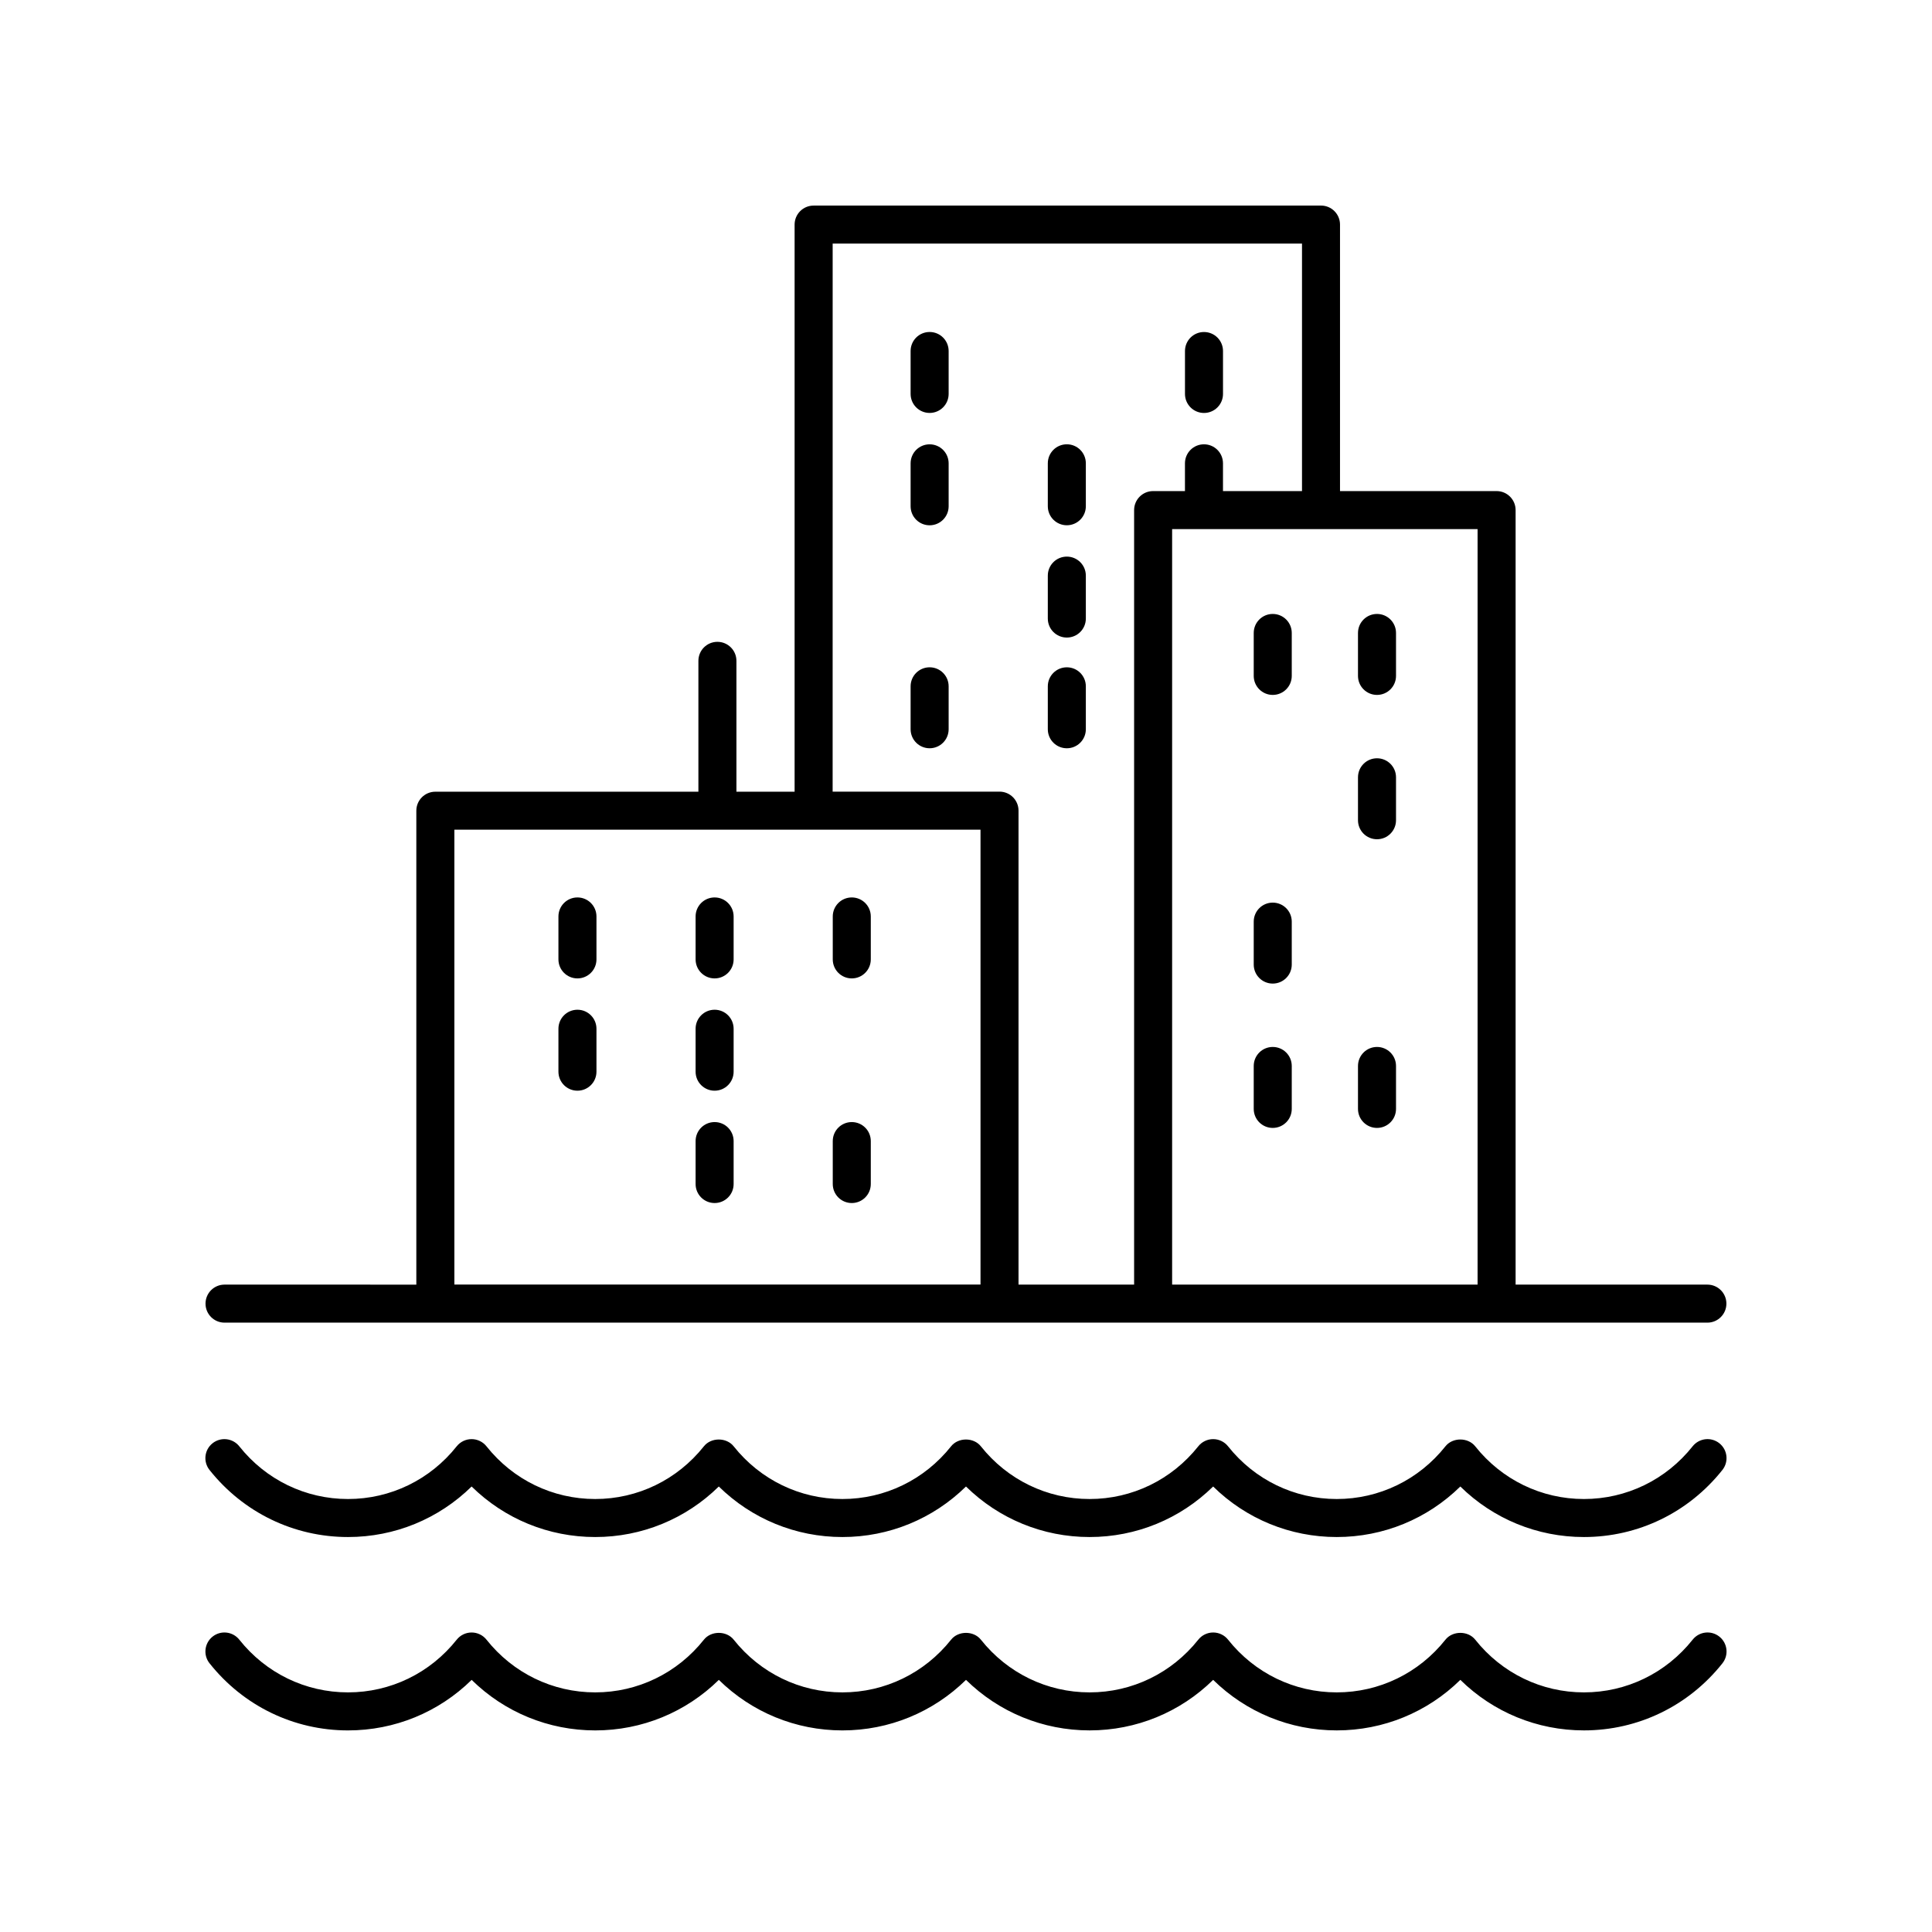
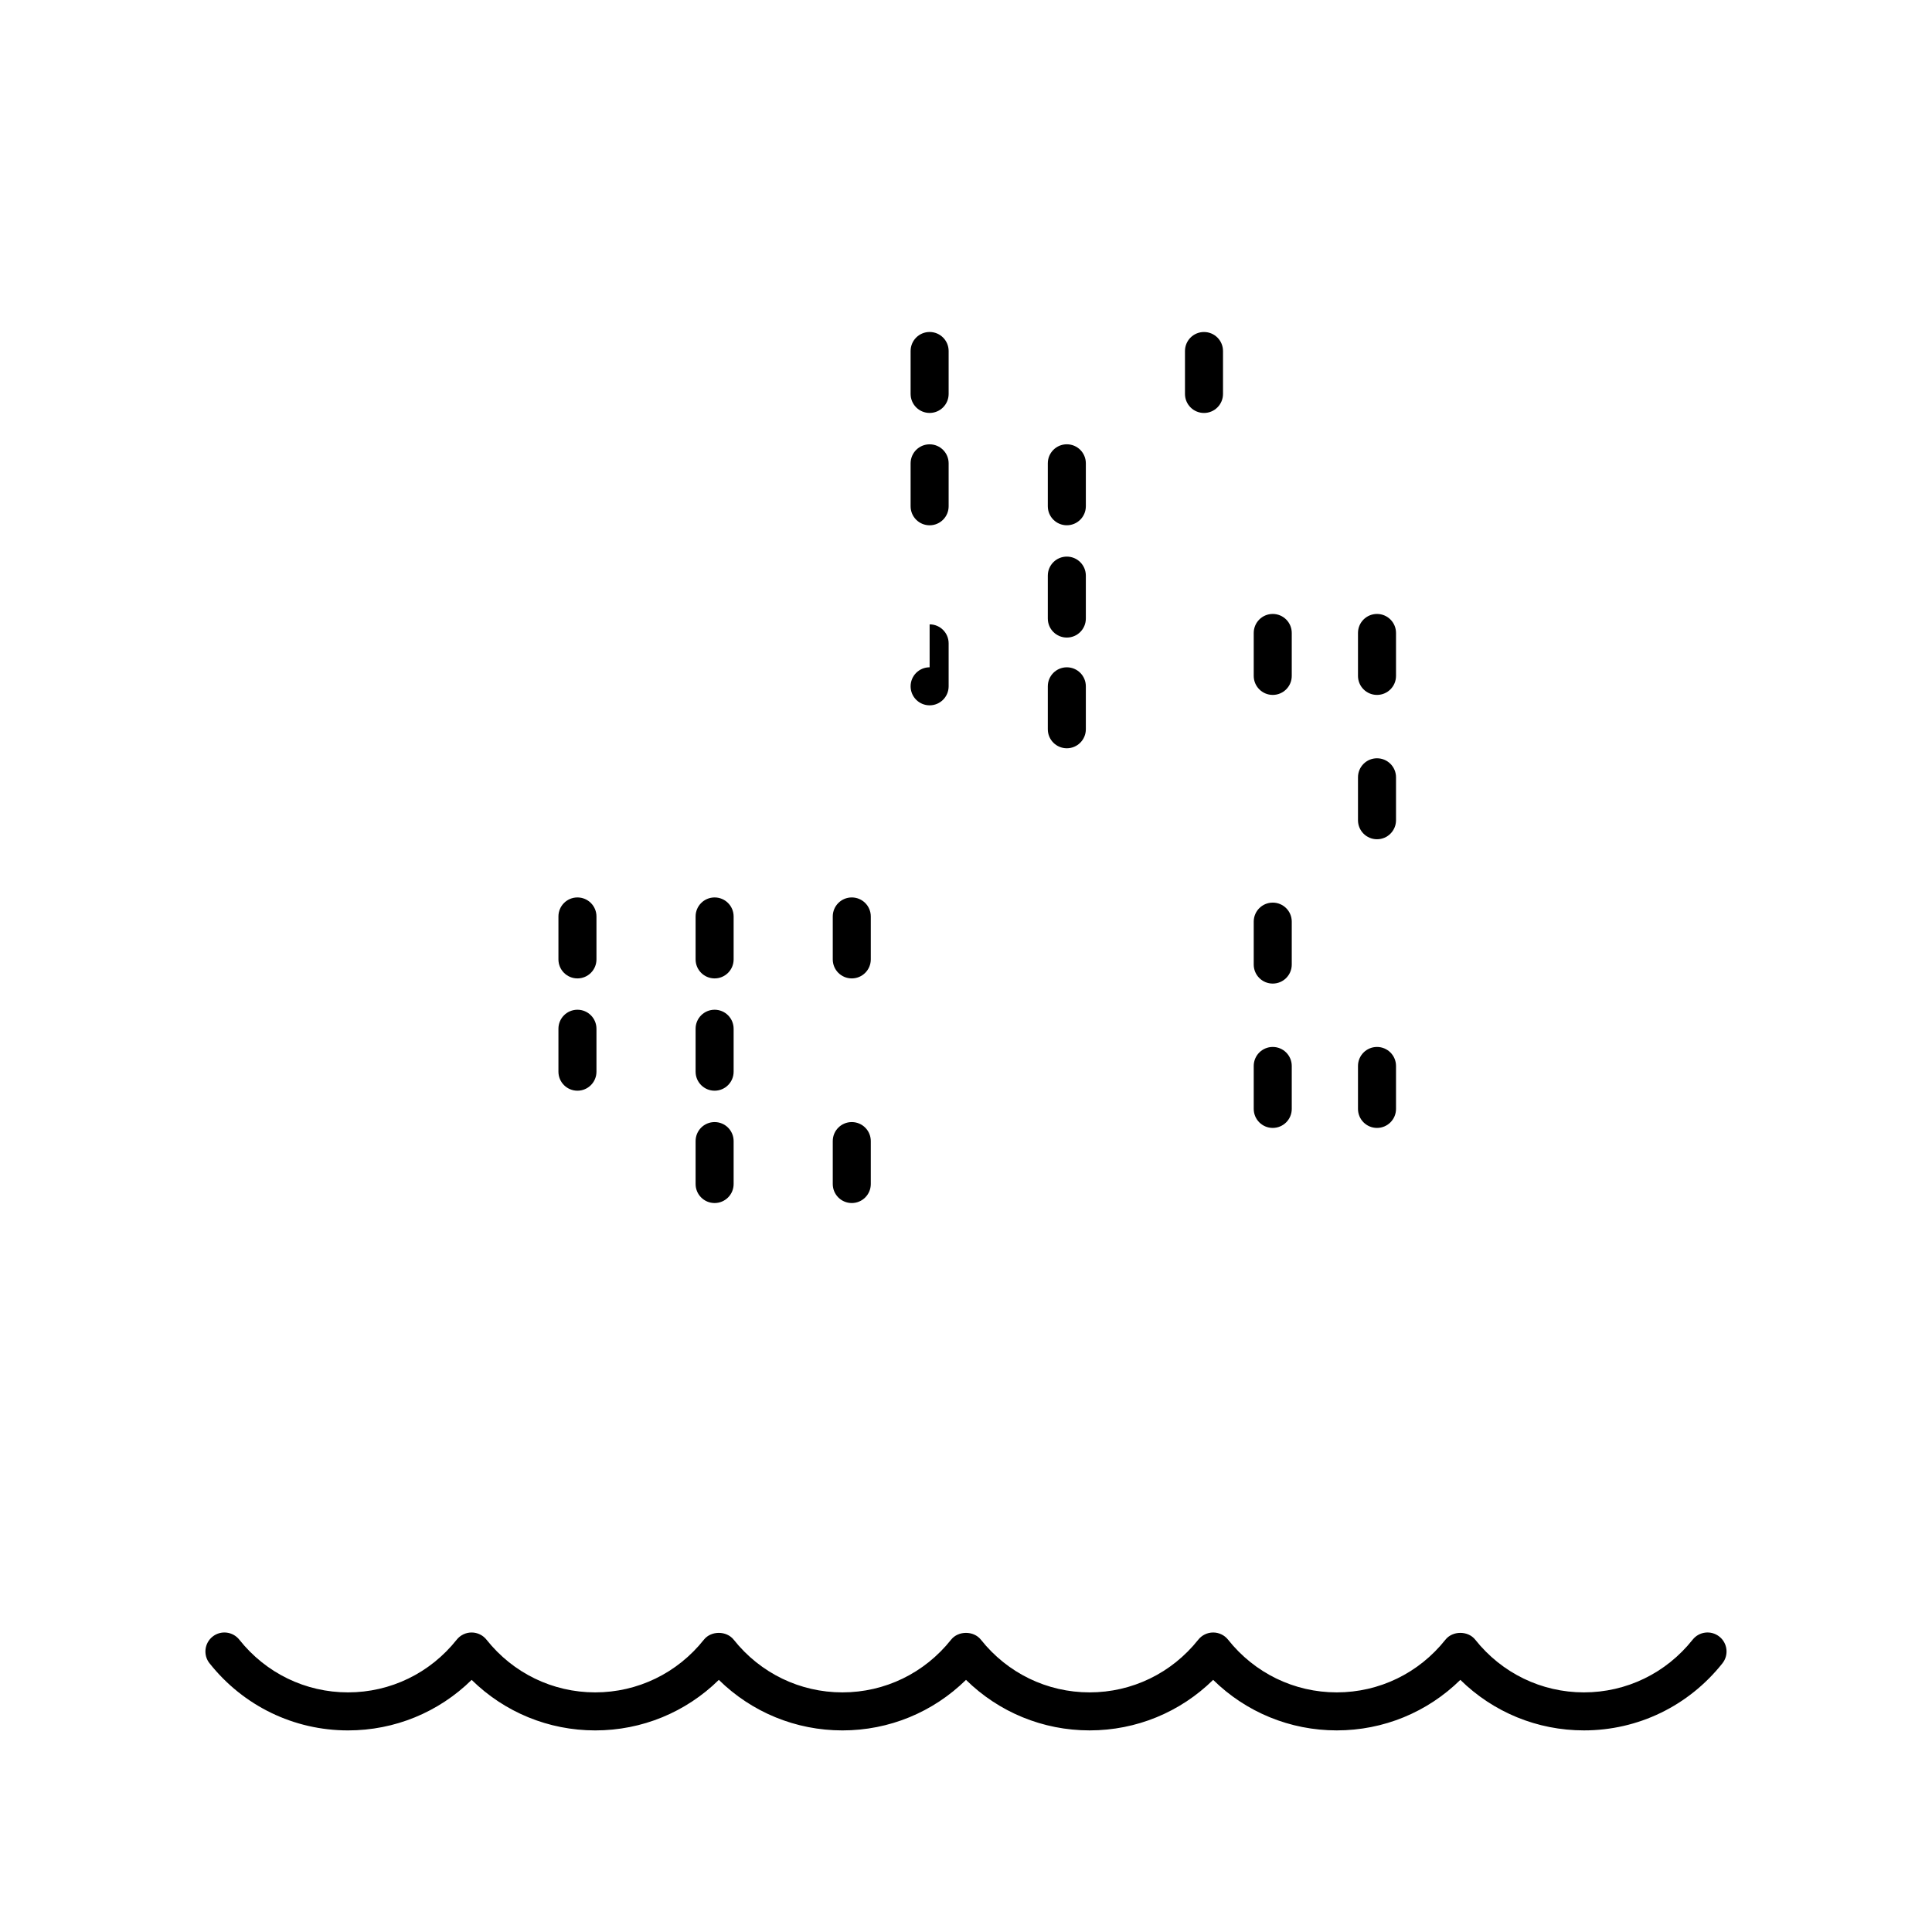
<svg xmlns="http://www.w3.org/2000/svg" fill="#000000" width="800px" height="800px" version="1.1" viewBox="144 144 512 512">
  <g>
-     <path d="m596.48 484.43h-50.828v-205.25c0-2.785-2.254-5.039-5.039-5.039h-41.496v-70.625c0-2.785-2.254-5.039-5.039-5.039l-134.46 0.004c-2.785 0-5.039 2.254-5.039 5.039v150.29h-15.418v-34.68c0-2.785-2.254-5.039-5.039-5.039s-5.039 2.254-5.039 5.039v34.68h-69.711c-2.785 0-5.039 2.254-5.039 5.039v125.59l-50.828-0.004c-2.785 0-5.039 2.254-5.039 5.039s2.254 5.039 5.039 5.039h392.97c2.785 0 5.039-2.254 5.039-5.039s-2.254-5.039-5.039-5.039zm-60.906 0h-80.949v-200.21h80.949zm-170.91-275.88h124.38v65.59h-20.941v-7.356c0-2.785-2.254-5.039-5.039-5.039s-5.039 2.254-5.039 5.039v7.356h-8.434c-2.785 0-5.039 2.254-5.039 5.039v205.25h-30.633v-125.6c0-2.785-2.254-5.039-5.039-5.039h-44.223zm-100.25 155.32h139.43v120.55h-139.43z" />
    <path d="m297.03 381.83c-2.785 0-5.039 2.254-5.039 5.039v11.379c0 2.785 2.254 5.039 5.039 5.039s5.039-2.254 5.039-5.039v-11.379c0-2.785-2.254-5.039-5.039-5.039z" />
    <path d="m333.38 381.83c-2.785 0-5.039 2.254-5.039 5.039v11.379c0 2.785 2.254 5.039 5.039 5.039 2.785 0 5.039-2.254 5.039-5.039v-11.379c-0.004-2.785-2.254-5.039-5.039-5.039z" />
    <path d="m369.73 381.83c-2.785 0-5.039 2.254-5.039 5.039v11.379c0 2.785 2.254 5.039 5.039 5.039s5.039-2.254 5.039-5.039v-11.379c0-2.785-2.254-5.039-5.039-5.039z" />
    <path d="m297.03 411.59c-2.785 0-5.039 2.254-5.039 5.039v11.379c0 2.785 2.254 5.039 5.039 5.039s5.039-2.254 5.039-5.039v-11.379c0-2.785-2.254-5.039-5.039-5.039z" />
    <path d="m333.38 411.59c-2.785 0-5.039 2.254-5.039 5.039v11.379c0 2.785 2.254 5.039 5.039 5.039 2.785 0 5.039-2.254 5.039-5.039v-11.379c-0.004-2.785-2.254-5.039-5.039-5.039z" />
    <path d="m333.38 441.36c-2.785 0-5.039 2.254-5.039 5.039v11.379c0 2.785 2.254 5.039 5.039 5.039 2.785 0 5.039-2.254 5.039-5.039v-11.379c-0.004-2.785-2.254-5.039-5.039-5.039z" />
    <path d="m369.73 441.36c-2.785 0-5.039 2.254-5.039 5.039v11.379c0 2.785 2.254 5.039 5.039 5.039s5.039-2.254 5.039-5.039v-11.379c0-2.785-2.254-5.039-5.039-5.039z" />
    <path d="m390.36 231.98c-2.785 0-5.039 2.254-5.039 5.039v11.375c0 2.785 2.254 5.039 5.039 5.039 2.785 0 5.039-2.254 5.039-5.039v-11.375c0-2.785-2.254-5.039-5.039-5.039z" />
    <path d="m463.07 253.44c2.785 0 5.039-2.254 5.039-5.039v-11.375c0-2.785-2.254-5.039-5.039-5.039s-5.039 2.254-5.039 5.039v11.375c0.004 2.785 2.258 5.039 5.039 5.039z" />
    <path d="m390.36 261.75c-2.785 0-5.039 2.254-5.039 5.039v11.379c0 2.785 2.254 5.039 5.039 5.039 2.785 0 5.039-2.254 5.039-5.039v-11.379c0-2.785-2.254-5.039-5.039-5.039z" />
    <path d="m426.72 283.2c2.785 0 5.039-2.254 5.039-5.039v-11.379c0-2.785-2.254-5.039-5.039-5.039s-5.039 2.254-5.039 5.039v11.379c0 2.785 2.254 5.039 5.039 5.039z" />
    <path d="m426.72 312.96c2.785 0 5.039-2.254 5.039-5.039v-11.375c0-2.785-2.254-5.039-5.039-5.039s-5.039 2.254-5.039 5.039v11.375c0 2.785 2.254 5.039 5.039 5.039z" />
-     <path d="m390.36 320.84c-2.785 0-5.039 2.254-5.039 5.039v11.379c0 2.785 2.254 5.039 5.039 5.039 2.785 0 5.039-2.254 5.039-5.039v-11.379c0-2.785-2.254-5.039-5.039-5.039z" />
+     <path d="m390.36 320.84c-2.785 0-5.039 2.254-5.039 5.039c0 2.785 2.254 5.039 5.039 5.039 2.785 0 5.039-2.254 5.039-5.039v-11.379c0-2.785-2.254-5.039-5.039-5.039z" />
    <path d="m426.72 342.3c2.785 0 5.039-2.254 5.039-5.039v-11.379c0-2.785-2.254-5.039-5.039-5.039s-5.039 2.254-5.039 5.039v11.379c0 2.785 2.254 5.039 5.039 5.039z" />
    <path d="m481.29 328.16c2.785 0 5.039-2.254 5.039-5.039v-11.379c0-2.785-2.254-5.039-5.039-5.039s-5.039 2.254-5.039 5.039v11.379c0.004 2.785 2.258 5.039 5.039 5.039z" />
    <path d="m508.92 328.16c2.785 0 5.039-2.254 5.039-5.039v-11.379c0-2.785-2.254-5.039-5.039-5.039s-5.039 2.254-5.039 5.039v11.379c0 2.785 2.254 5.039 5.039 5.039z" />
    <path d="m508.92 366.41c2.785 0 5.039-2.254 5.039-5.039v-11.379c0-2.785-2.254-5.039-5.039-5.039s-5.039 2.254-5.039 5.039v11.379c0 2.785 2.254 5.039 5.039 5.039z" />
    <path d="m481.29 404.66c2.785 0 5.039-2.254 5.039-5.039v-11.379c0-2.785-2.254-5.039-5.039-5.039s-5.039 2.254-5.039 5.039v11.379c0.004 2.785 2.258 5.039 5.039 5.039z" />
    <path d="m481.29 442.91c2.785 0 5.039-2.254 5.039-5.039v-11.379c0-2.785-2.254-5.039-5.039-5.039s-5.039 2.254-5.039 5.039v11.379c0.004 2.789 2.258 5.039 5.039 5.039z" />
    <path d="m508.92 442.91c2.785 0 5.039-2.254 5.039-5.039v-11.379c0-2.785-2.254-5.039-5.039-5.039s-5.039 2.254-5.039 5.039v11.379c0 2.789 2.254 5.039 5.039 5.039z" />
    <path d="m199.54 584.8c8.969 11.297 22.34 17.777 36.699 17.777 12.375 0 24.023-4.816 32.754-13.391 8.723 8.574 20.375 13.391 32.754 13.391 12.375 0 24.023-4.816 32.754-13.391 8.727 8.574 20.379 13.391 32.754 13.391 12.367 0 24.016-4.82 32.746-13.395 8.727 8.574 20.379 13.391 32.754 13.391s24.023-4.816 32.746-13.391c8.727 8.574 20.379 13.391 32.754 13.391 12.379 0 24.031-4.816 32.754-13.391 8.727 8.574 20.379 13.391 32.754 13.391 14.355 0 27.73-6.481 36.699-17.777 1.73-2.18 1.367-5.348-0.812-7.078-2.188-1.738-5.352-1.363-7.078 0.812-7.047 8.875-17.543 13.969-28.809 13.969-11.258 0-21.758-5.094-28.809-13.969-1.914-2.414-5.988-2.394-7.891 0-7.047 8.875-17.543 13.969-28.809 13.969-11.258 0-21.758-5.094-28.801-13.969-0.953-1.199-2.406-1.902-3.945-1.902-1.535 0-2.992 0.703-3.945 1.902-7.051 8.875-17.551 13.969-28.809 13.969-11.258 0-21.758-5.094-28.809-13.969-1.91-2.402-5.984-2.402-7.891 0-7.051 8.875-17.551 13.969-28.809 13.969-11.258 0-21.758-5.094-28.809-13.969-1.91-2.402-5.984-2.402-7.891 0-7.051 8.875-17.551 13.969-28.809 13.969-11.262 0-21.762-5.094-28.809-13.969-0.953-1.199-2.406-1.902-3.945-1.902-1.535 0-2.992 0.703-3.945 1.902-7.051 8.875-17.551 13.969-28.809 13.969-11.262 0-21.762-5.094-28.809-13.969-1.73-2.176-4.894-2.543-7.078-0.812-2.176 1.734-2.539 4.902-0.805 7.082z" />
-     <path d="m236.23 551.33c12.375 0 24.023-4.816 32.754-13.391 8.723 8.574 20.375 13.391 32.754 13.391 12.375 0 24.023-4.816 32.754-13.391 8.727 8.574 20.379 13.391 32.754 13.391 12.371 0 24.02-4.816 32.75-13.391 8.727 8.574 20.379 13.391 32.754 13.391s24.023-4.816 32.746-13.391c8.727 8.574 20.379 13.391 32.754 13.391 12.379 0 24.031-4.816 32.754-13.391 8.727 8.574 20.379 13.391 32.754 13.391 14.355 0 27.73-6.481 36.699-17.777 1.73-2.18 1.367-5.348-0.812-7.078-2.188-1.738-5.352-1.359-7.078 0.812-7.047 8.875-17.543 13.969-28.809 13.969-11.258 0-21.758-5.094-28.809-13.969-1.914-2.41-5.988-2.402-7.891 0-7.047 8.875-17.543 13.969-28.809 13.969-11.258 0-21.758-5.094-28.801-13.969-0.953-1.199-2.406-1.902-3.945-1.902-1.535 0-2.992 0.703-3.945 1.902-7.051 8.875-17.551 13.969-28.809 13.969-11.258 0-21.758-5.094-28.809-13.969-1.91-2.402-5.984-2.402-7.891 0-7.051 8.875-17.551 13.969-28.809 13.969-11.258 0-21.758-5.094-28.809-13.969-1.91-2.402-5.984-2.402-7.891 0-7.051 8.875-17.551 13.969-28.809 13.969-11.262 0-21.762-5.094-28.809-13.969-0.953-1.199-2.406-1.902-3.945-1.902-1.535 0-2.992 0.703-3.945 1.902-7.051 8.875-17.551 13.969-28.809 13.969-11.262 0-21.762-5.094-28.809-13.969-1.73-2.176-4.894-2.539-7.078-0.812-2.18 1.73-2.543 4.898-0.812 7.078 8.977 11.301 22.348 17.777 36.703 17.777z" />
  </g>
</svg>